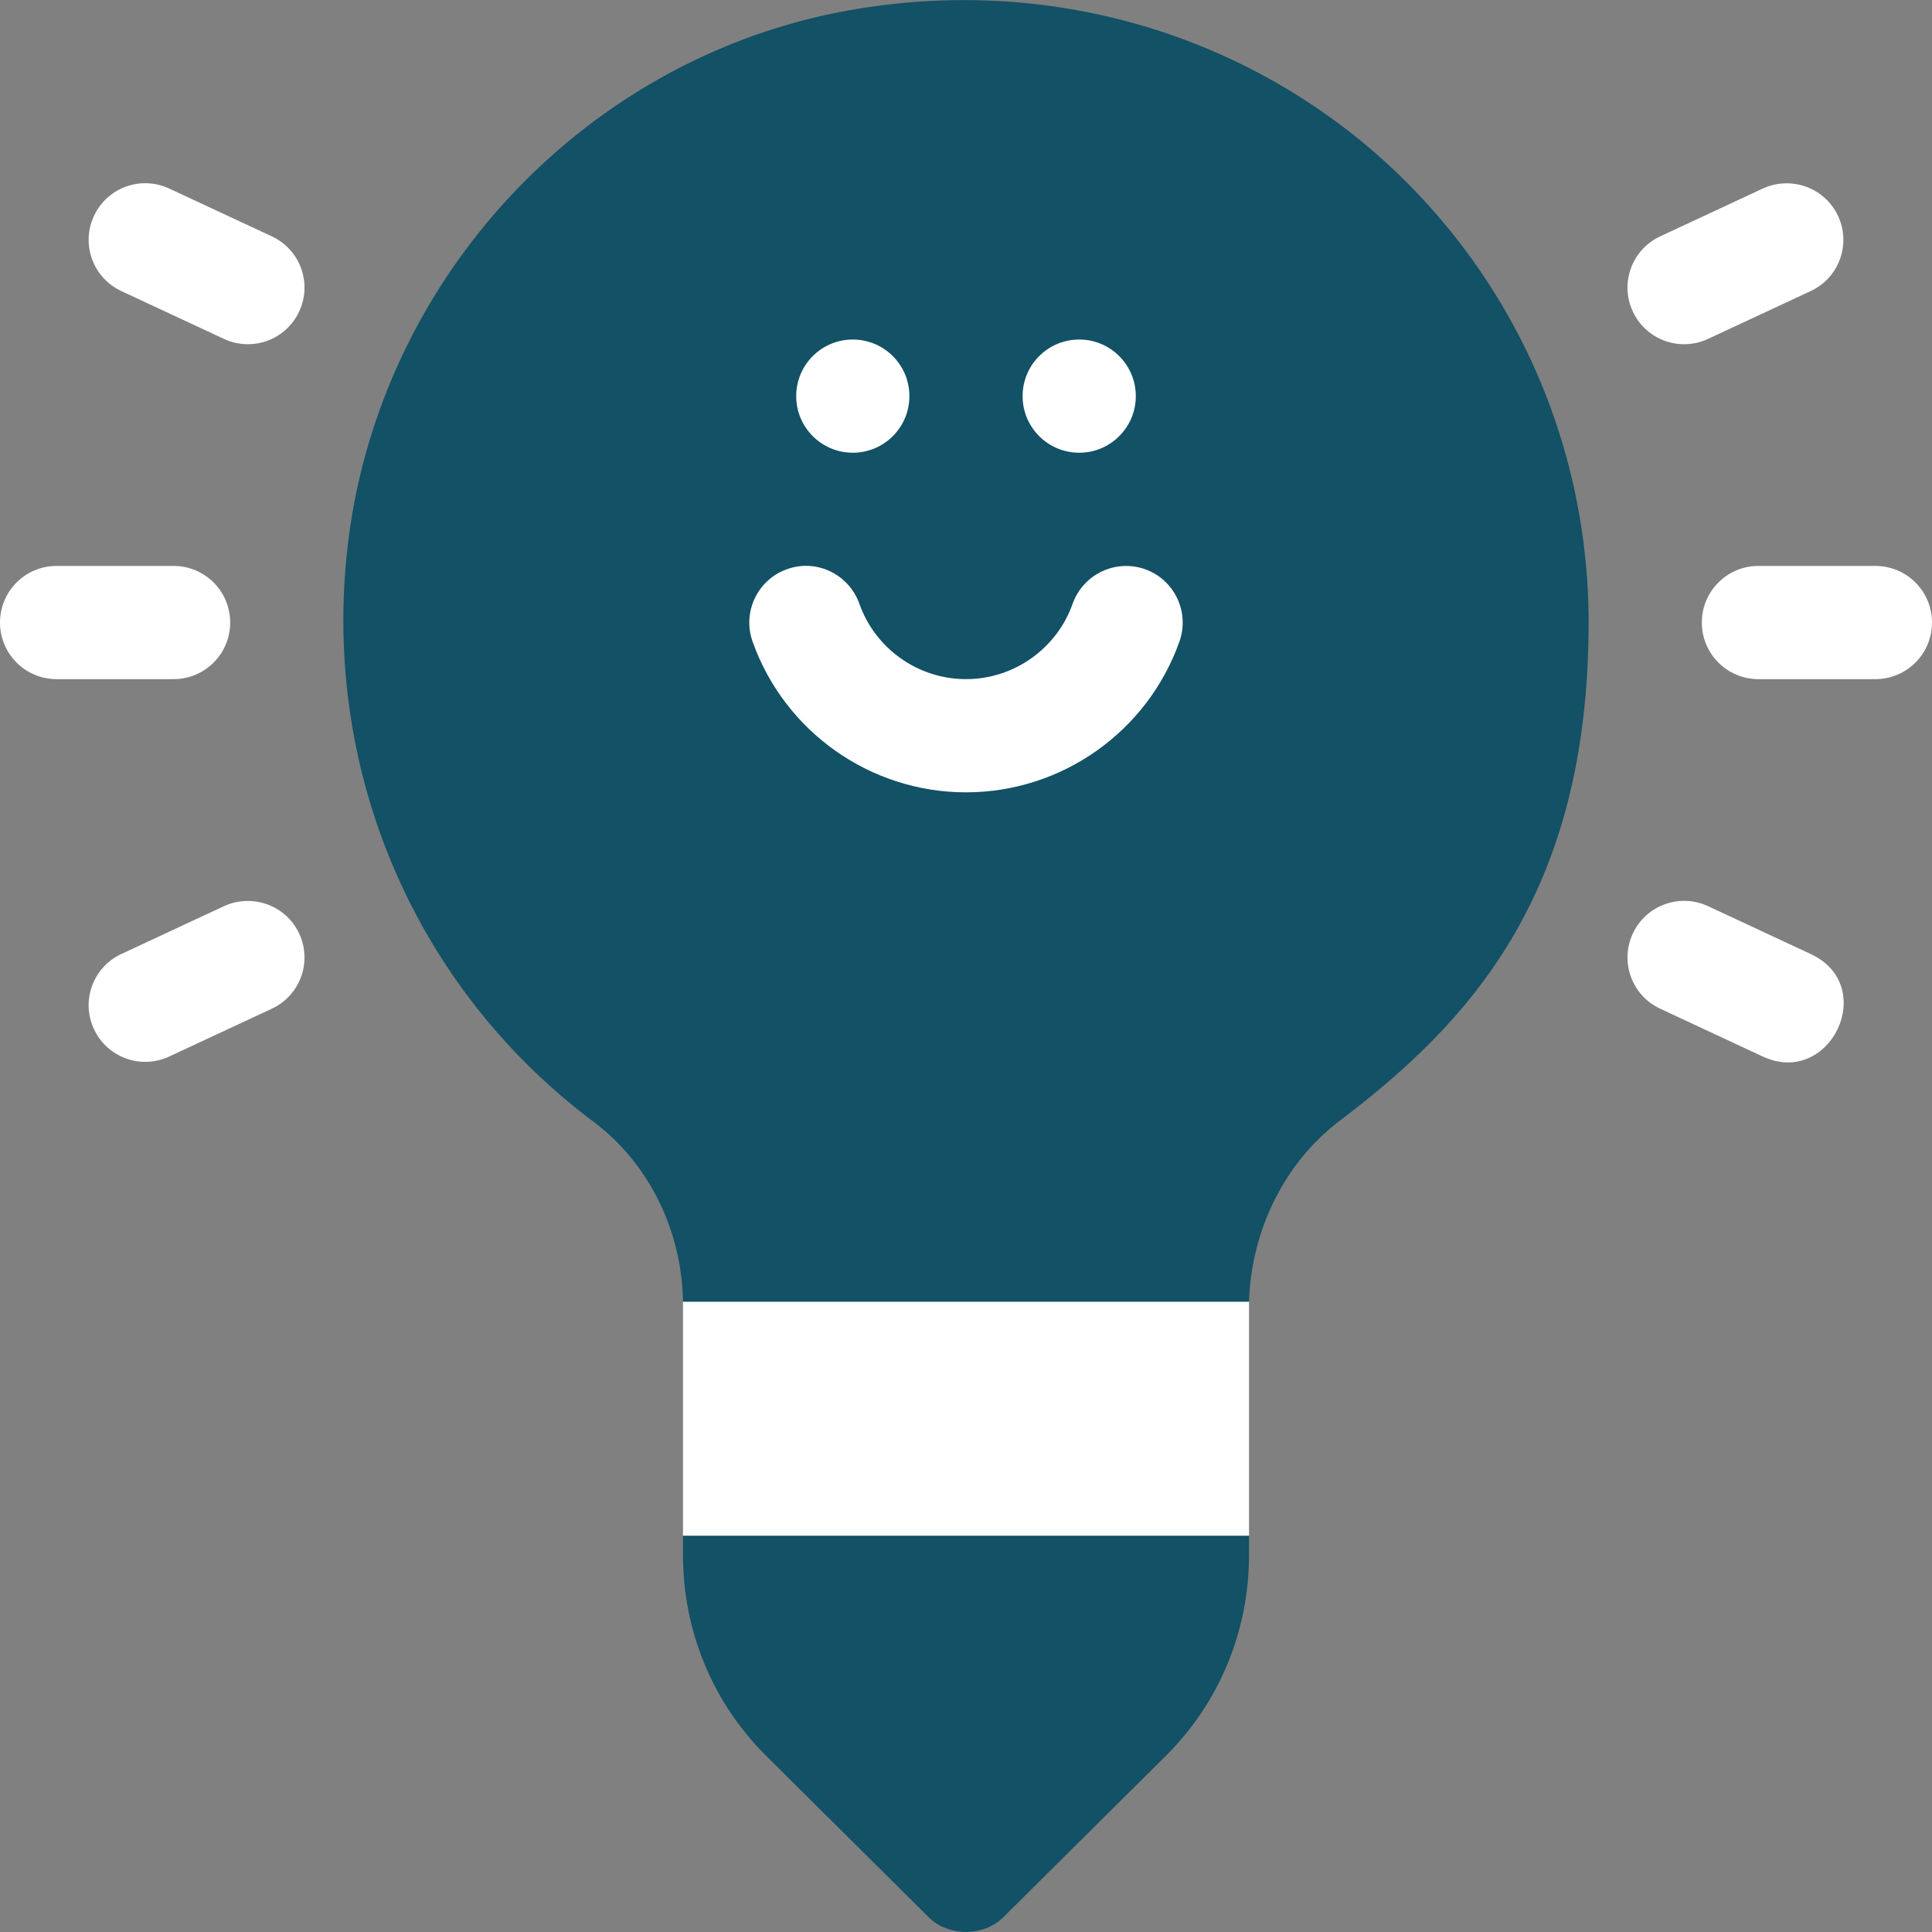
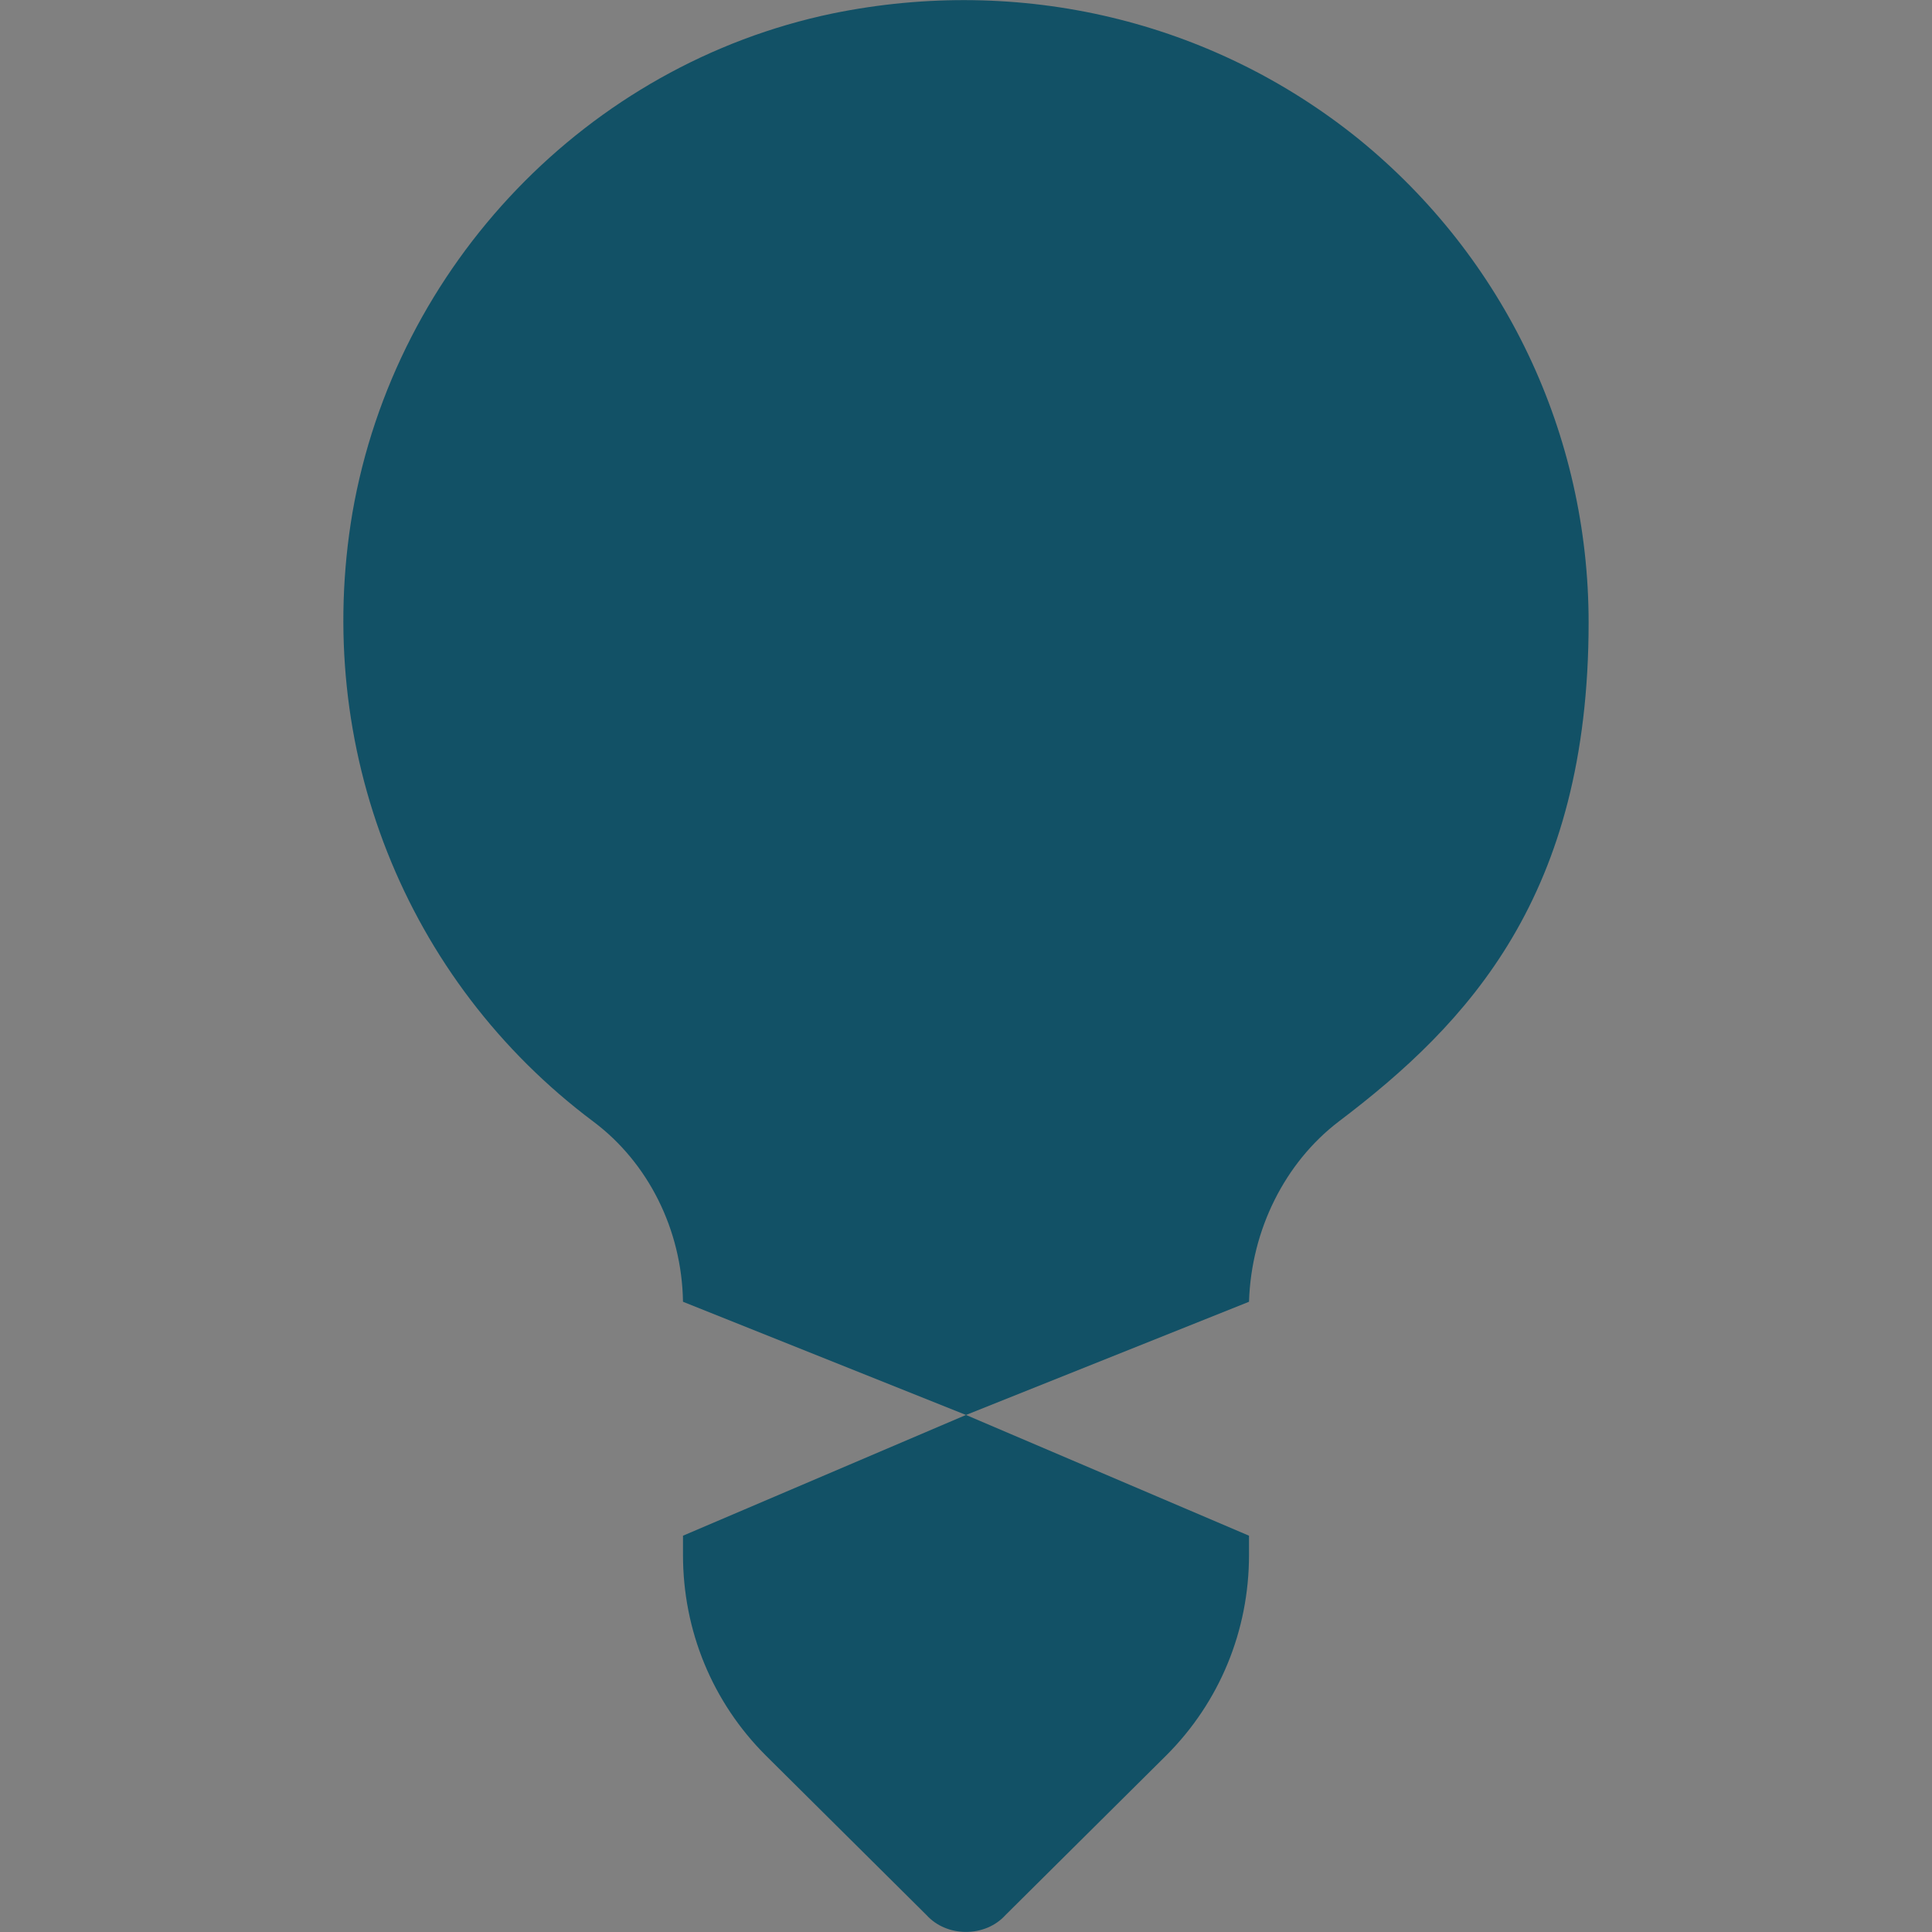
<svg xmlns="http://www.w3.org/2000/svg" width="450" height="450" viewBox="0 0 450 450" fill="none">
  <rect x="0" y="0" width="450" height="450" fill="#808080" stroke="none" />
  <path d="M159.082 357.695V362.178C159.082 379.843 165.938 396.455 178.329 408.848L215.772 446.025C218.144 448.663 221.572 449.981 224.999 449.981C228.427 449.981 231.855 448.663 234.227 446.025L271.669 408.848C284.063 396.455 290.918 379.843 290.918 362.178V357.695L224.997 329.57L159.082 357.695ZM316.493 32.412C282.216 4.727 237.656 -5.82 193.887 3.145C136.933 15.01 92.11 61.679 82.09 119.423C72.861 174.003 94.218 228.319 138.252 261.278C150.908 270.77 158.818 286.327 159.081 303.203L224.999 329.57L290.917 303.203C291.446 286.328 299.355 270.771 311.747 261.278C342.07 238.339 370.019 208.544 370.019 145C370.02 101.23 350.508 60.097 316.493 32.412V32.412Z" fill="#125166" />
-   <path d="M159.082 357.695H290.918V303.203H159.082V357.695ZM52.171 211.06L28.275 222.197C21.658 225.274 18.8 233.114 21.889 239.719C24.979 246.325 32.797 249.157 39.399 246.092L63.294 234.956C69.912 231.879 72.77 224.038 69.681 217.433C66.591 210.841 58.789 208.047 52.171 211.06V211.06ZM397.829 78.94L421.725 67.803C428.342 64.726 431.2 56.886 428.111 50.281C425.021 43.689 417.193 40.895 410.601 43.908L386.706 55.044C380.088 58.121 377.23 65.962 380.319 72.567C383.409 79.174 391.227 82.006 397.829 78.94V78.94ZM63.295 55.045L39.4 43.909C32.782 40.845 24.98 43.677 21.89 50.282C18.8 56.886 21.658 64.727 28.276 67.804L52.172 78.941C58.789 82.013 66.598 79.159 69.681 72.568C72.771 65.963 69.913 58.122 63.295 55.045V55.045ZM421.724 222.196L397.828 211.059C391.236 207.995 383.409 210.827 380.319 217.432C377.228 224.037 380.087 231.878 386.705 234.955L410.6 246.091C426.27 253.366 437.706 229.628 421.724 222.196ZM53.613 145C53.613 137.713 47.717 131.816 40.43 131.816H13.184C5.897 131.816 0 137.713 0 145C0 152.287 5.897 158.183 13.184 158.183H40.43C47.717 158.183 53.613 152.287 53.613 145ZM436.816 131.816H409.57C402.283 131.816 396.387 137.713 396.387 145C396.387 152.287 402.283 158.183 409.57 158.183H436.816C444.103 158.183 450 152.287 450 145C450 137.713 444.103 131.816 436.816 131.816ZM225 184.55C247.299 184.55 267.28 170.427 274.721 149.403C277.142 142.54 273.537 134.996 266.687 132.575C259.838 130.155 252.319 133.747 249.848 140.596C246.139 151.115 236.149 158.183 225 158.183C213.851 158.183 203.86 151.115 200.152 140.596C197.681 133.734 190.162 130.091 183.313 132.575C176.463 134.996 172.858 142.54 175.279 149.403C182.72 170.427 202.701 184.55 225 184.55V184.55ZM251.367 105.449C258.648 105.449 264.551 99.546 264.551 92.265C264.551 84.984 258.648 79.082 251.367 79.082C244.086 79.082 238.184 84.984 238.184 92.265C238.184 99.546 244.086 105.449 251.367 105.449ZM198.633 105.449C205.914 105.449 211.816 99.546 211.816 92.265C211.816 84.984 205.914 79.082 198.633 79.082C191.352 79.082 185.449 84.984 185.449 92.265C185.449 99.546 191.352 105.449 198.633 105.449Z" fill="white" />
</svg>